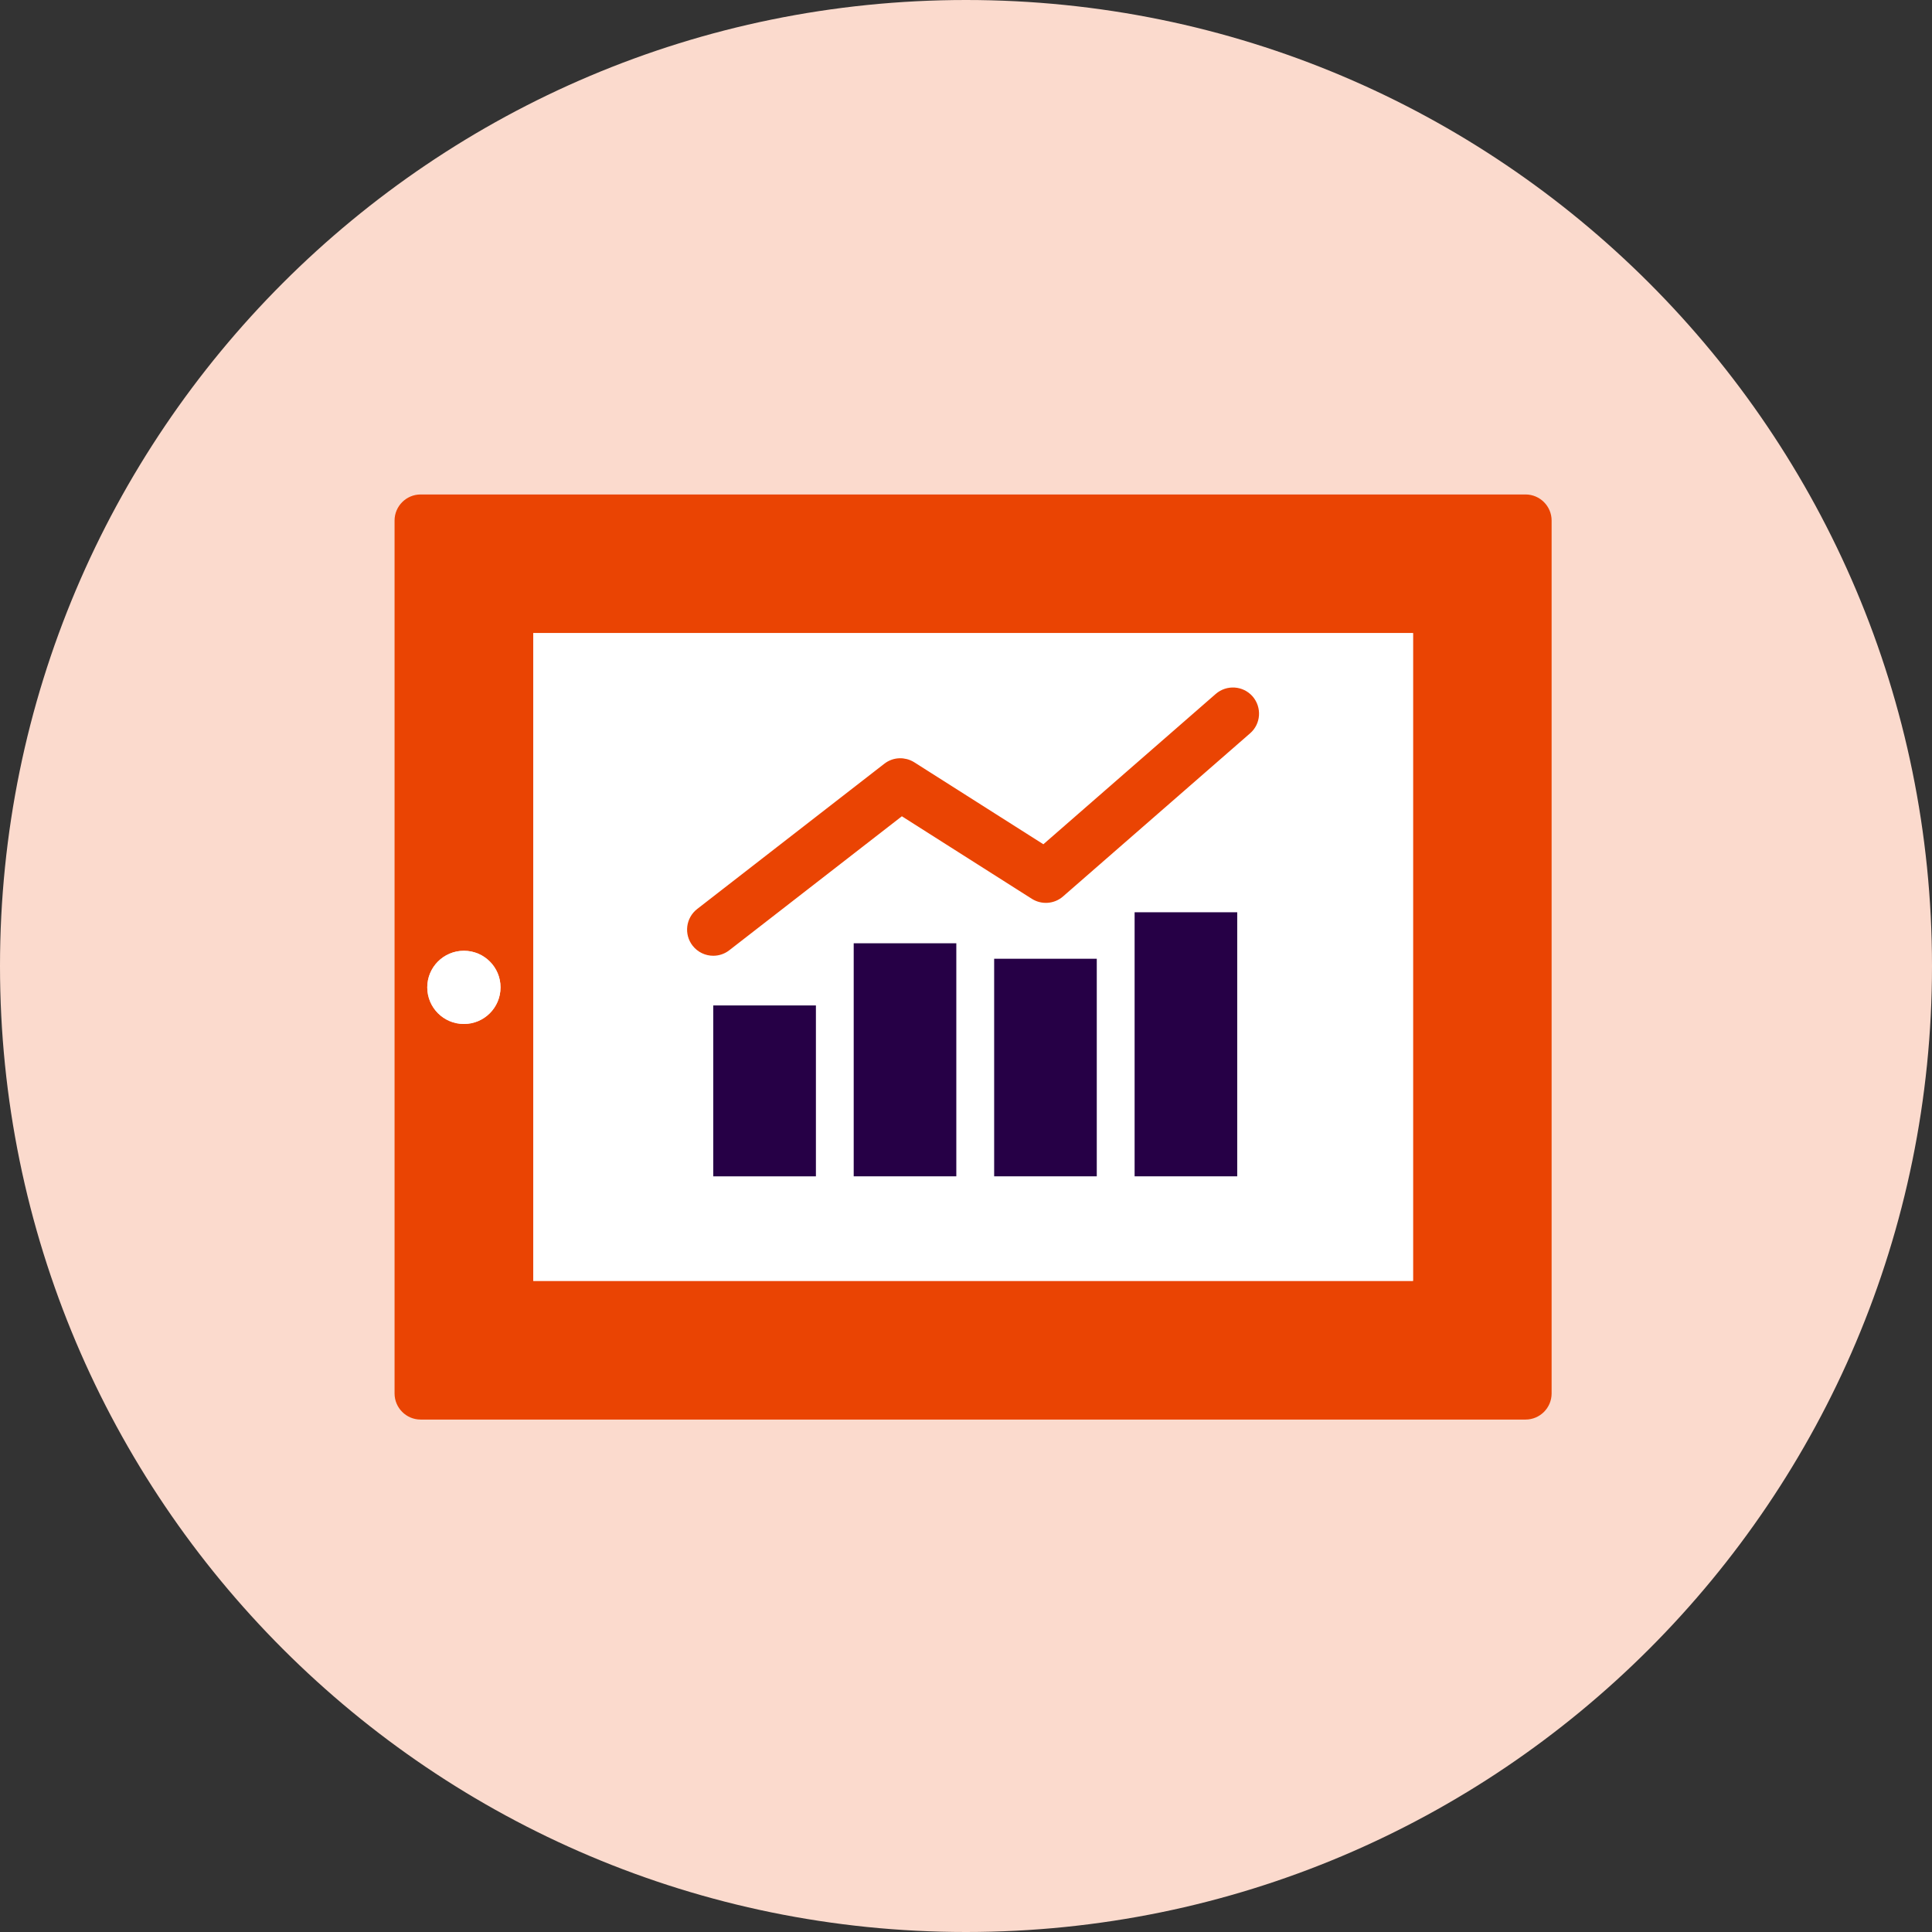
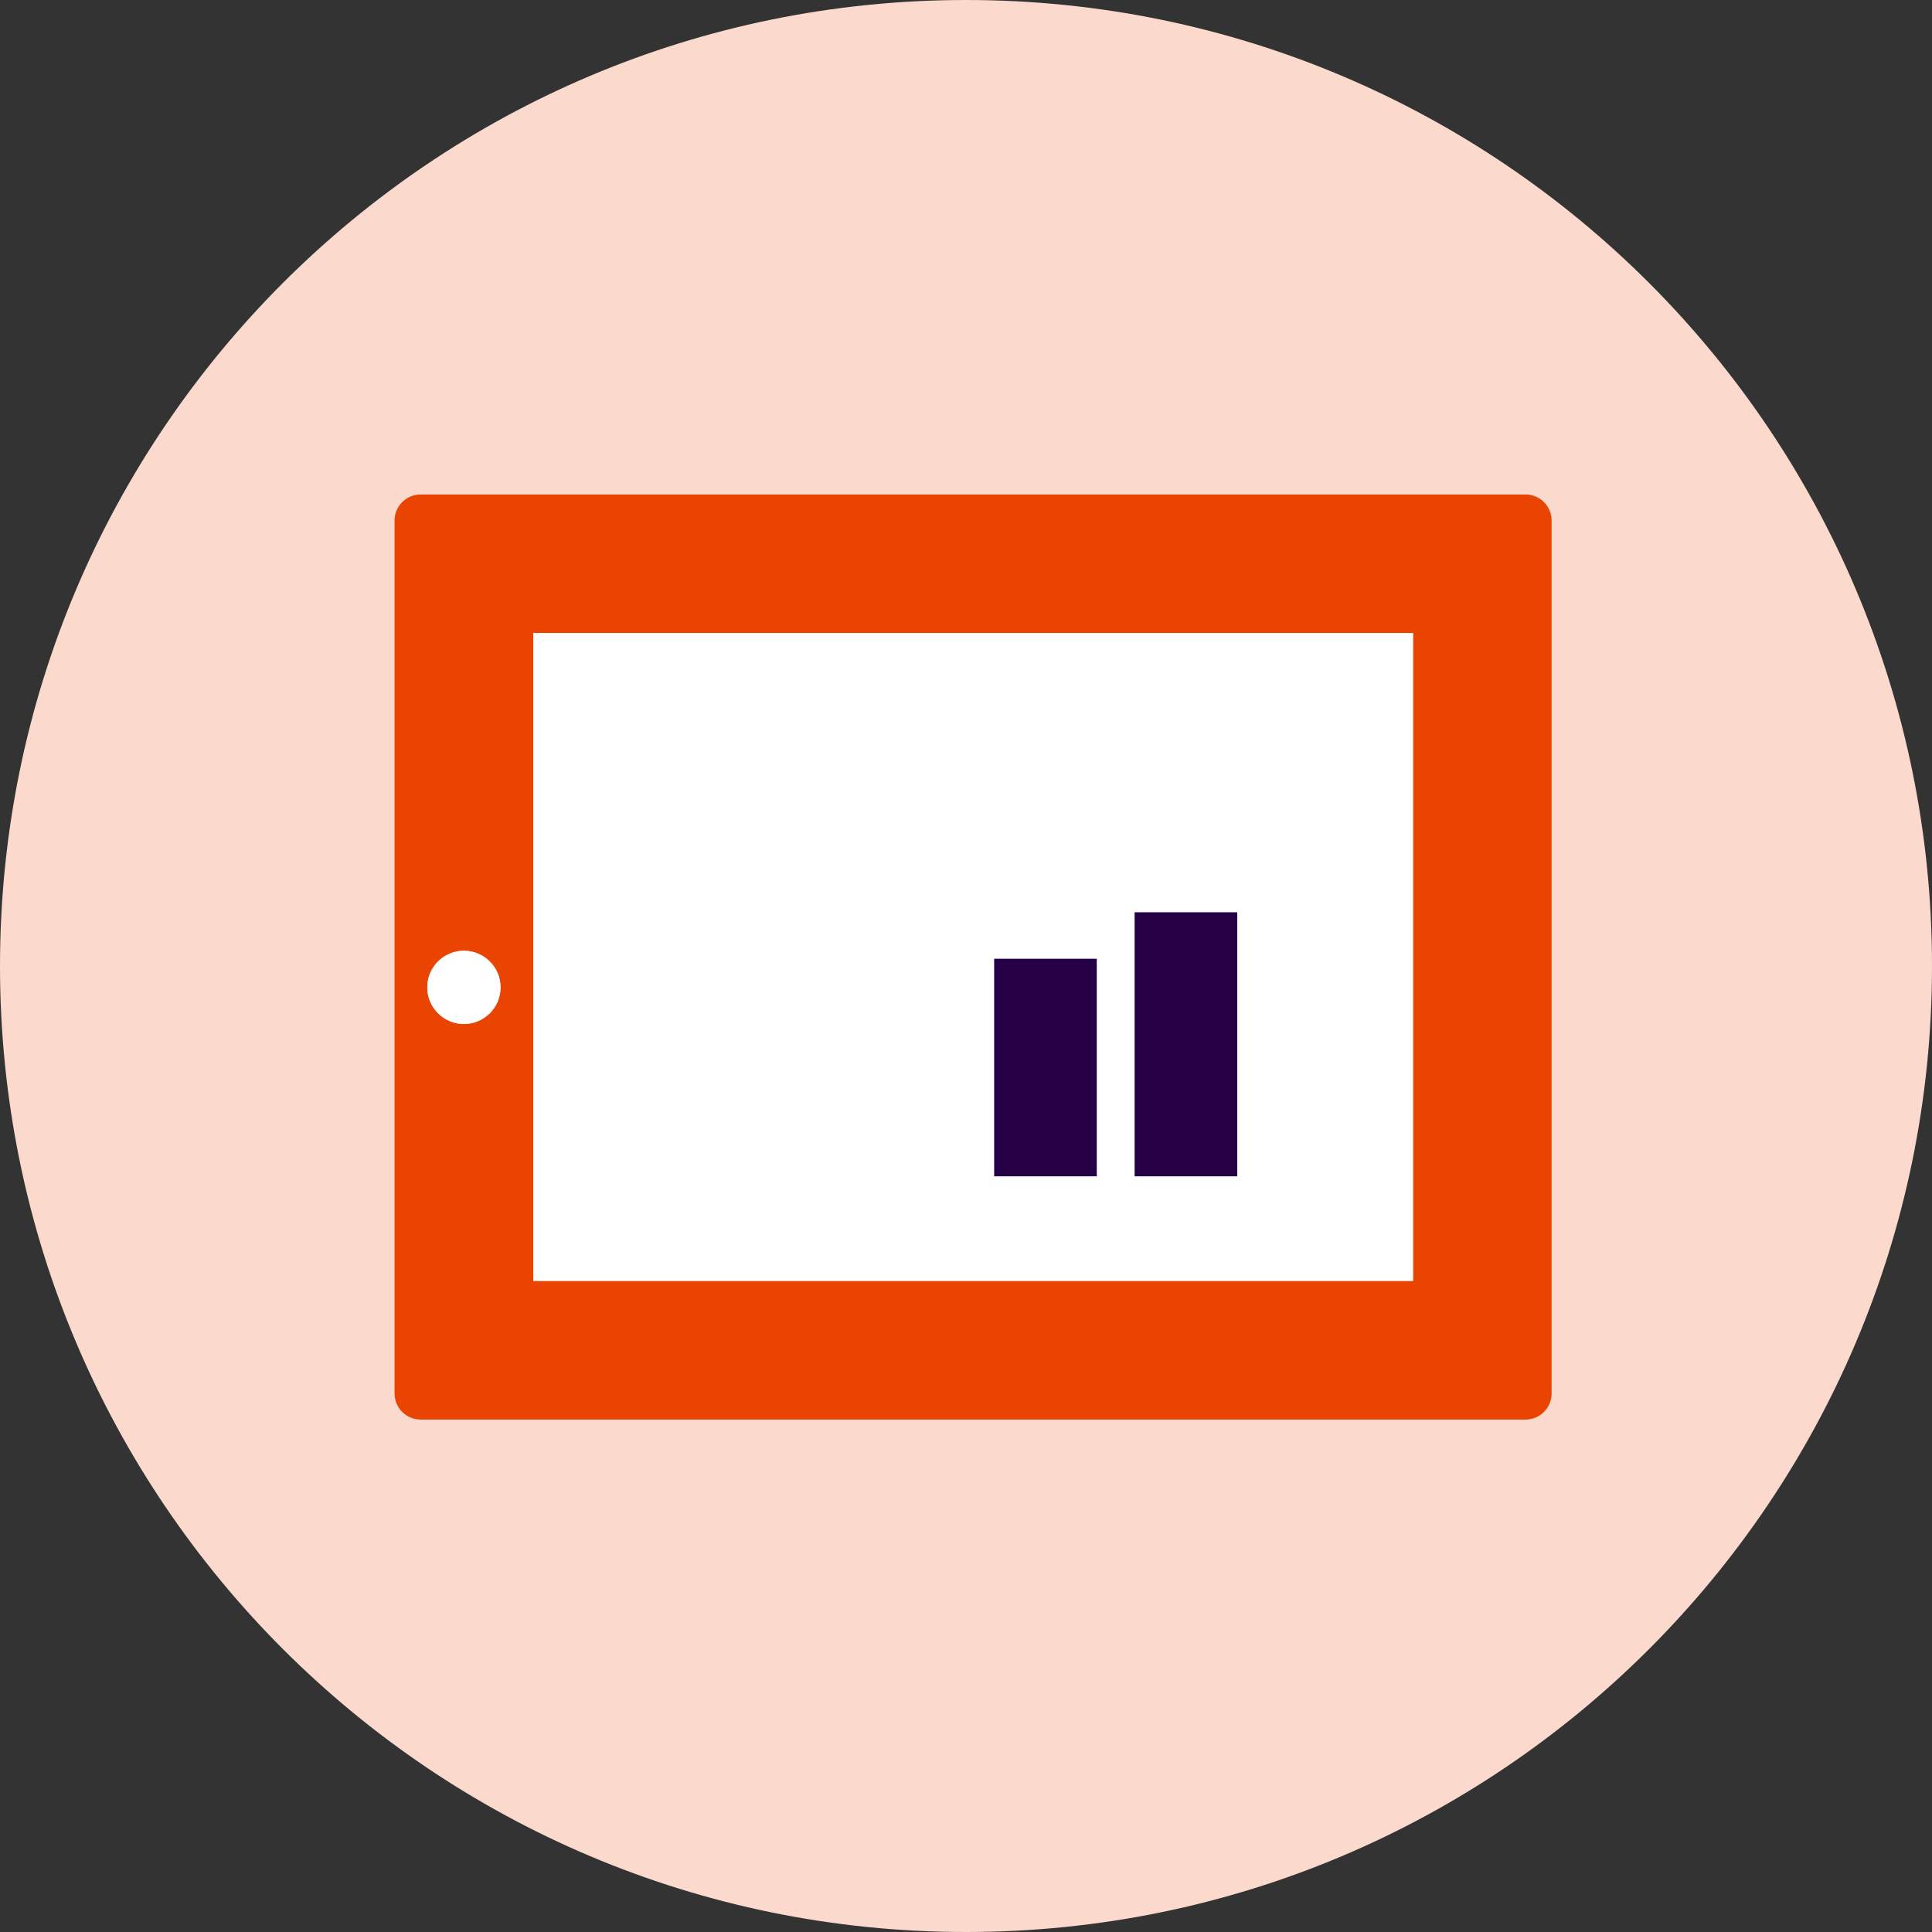
<svg xmlns="http://www.w3.org/2000/svg" version="1.0" id="Layer_1" x="0px" y="0px" viewBox="0 0 80 80" style="enable-background:new 0 0 80 80;" xml:space="preserve">
  <rect x="0" y="0" width="80" height="80" fill="#333333" stroke="none" />
  <style type="text/css">
	.st0{fill:#FBDACD;}
	.st1{fill:#EA4403;}
	.st2{fill:#FFFFFF;}
	.st3{fill:#260046;}
	.st4{fill:#EA4403;stroke:#EA4403;stroke-width:0.5;stroke-miterlimit:10;}
</style>
  <g>
    <g>
      <path class="st0" d="M40,80c22.092,0,40-17.908,40-40C80,17.908,62.092,0,40,0S0,17.908,0,40C0,62.092,17.908,80,40,80" />
    </g>
  </g>
  <g>
    <path class="st1" d="M63.171,20.475H17.416c-0.593,0-1.078,0.485-1.078,1.078v36.148c0,0.595,0.485,1.08,1.078,1.08h45.755   c0.593,0,1.078-0.485,1.078-1.08V21.553C64.249,20.96,63.764,20.475,63.171,20.475z M19.209,42.401   c-0.839,0-1.517-0.678-1.517-1.517c0-0.837,0.678-1.515,1.517-1.515c0.839,0,1.517,0.678,1.517,1.515   C20.726,41.723,20.047,42.401,19.209,42.401z M58.509,53.039H22.081V26.214h36.429V53.039z" />
    <path class="st2" d="M22.081,53.039h36.429V26.214H22.081V53.039z" />
    <path class="st2" d="M19.209,39.369c-0.839,0-1.517,0.678-1.517,1.515c0,0.839,0.678,1.517,1.517,1.517   c0.839,0,1.517-0.678,1.517-1.517C20.726,40.047,20.047,39.369,19.209,39.369z" />
-     <rect x="29.534" y="41.633" class="st3" width="4.251" height="7.077" />
-     <rect x="35.35" y="39.059" class="st3" width="4.249" height="9.65" />
    <rect x="41.166" y="39.7" class="st3" width="4.249" height="9.009" />
    <rect x="46.982" y="37.775" class="st3" width="4.249" height="10.934" />
  </g>
-   <path class="st4" d="M29.534,39.326c0.178,0,0.359-0.057,0.509-0.174l7.287-5.657l5.531,3.512c0.311,0.196,0.715,0.167,0.993-0.076  l7.746-6.755c0.346-0.3,0.38-0.826,0.08-1.174c-0.302-0.346-0.828-0.38-1.174-0.08l-7.279,6.348l-5.501-3.493  c-0.298-0.187-0.678-0.172-0.956,0.046l-7.748,6.014c-0.363,0.283-0.428,0.804-0.146,1.167  C29.041,39.215,29.286,39.326,29.534,39.326z" />
</svg>